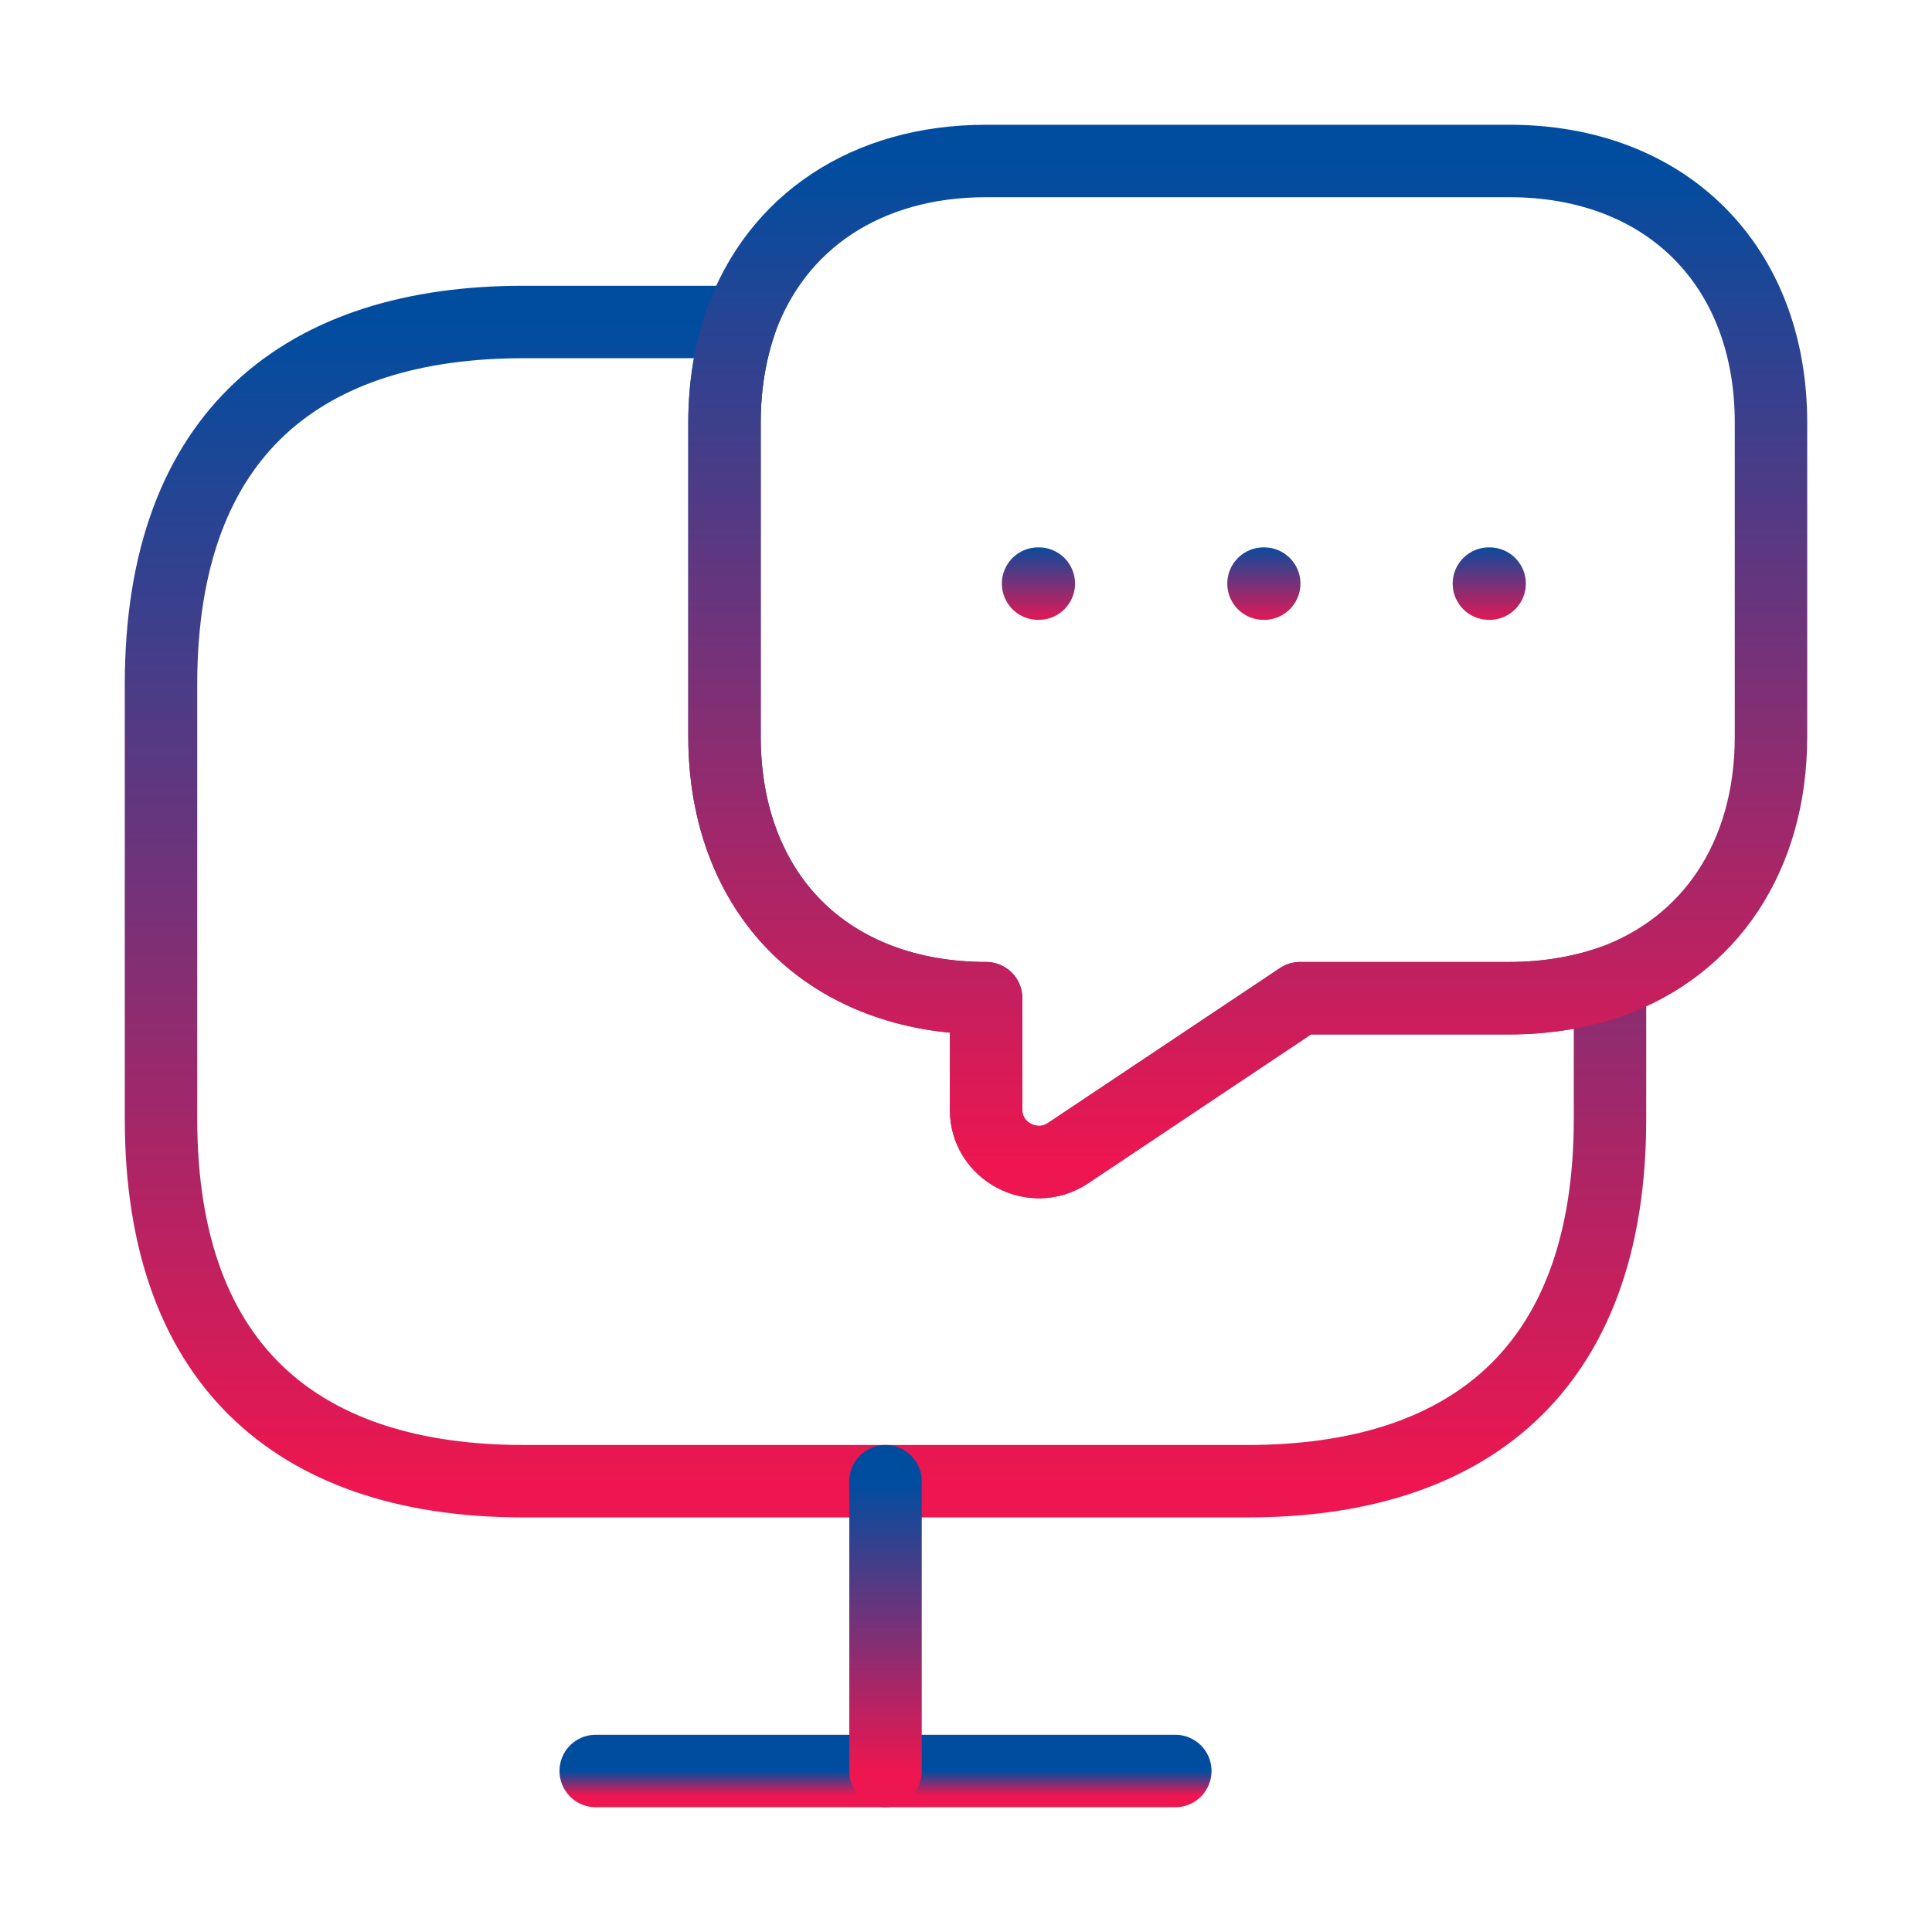
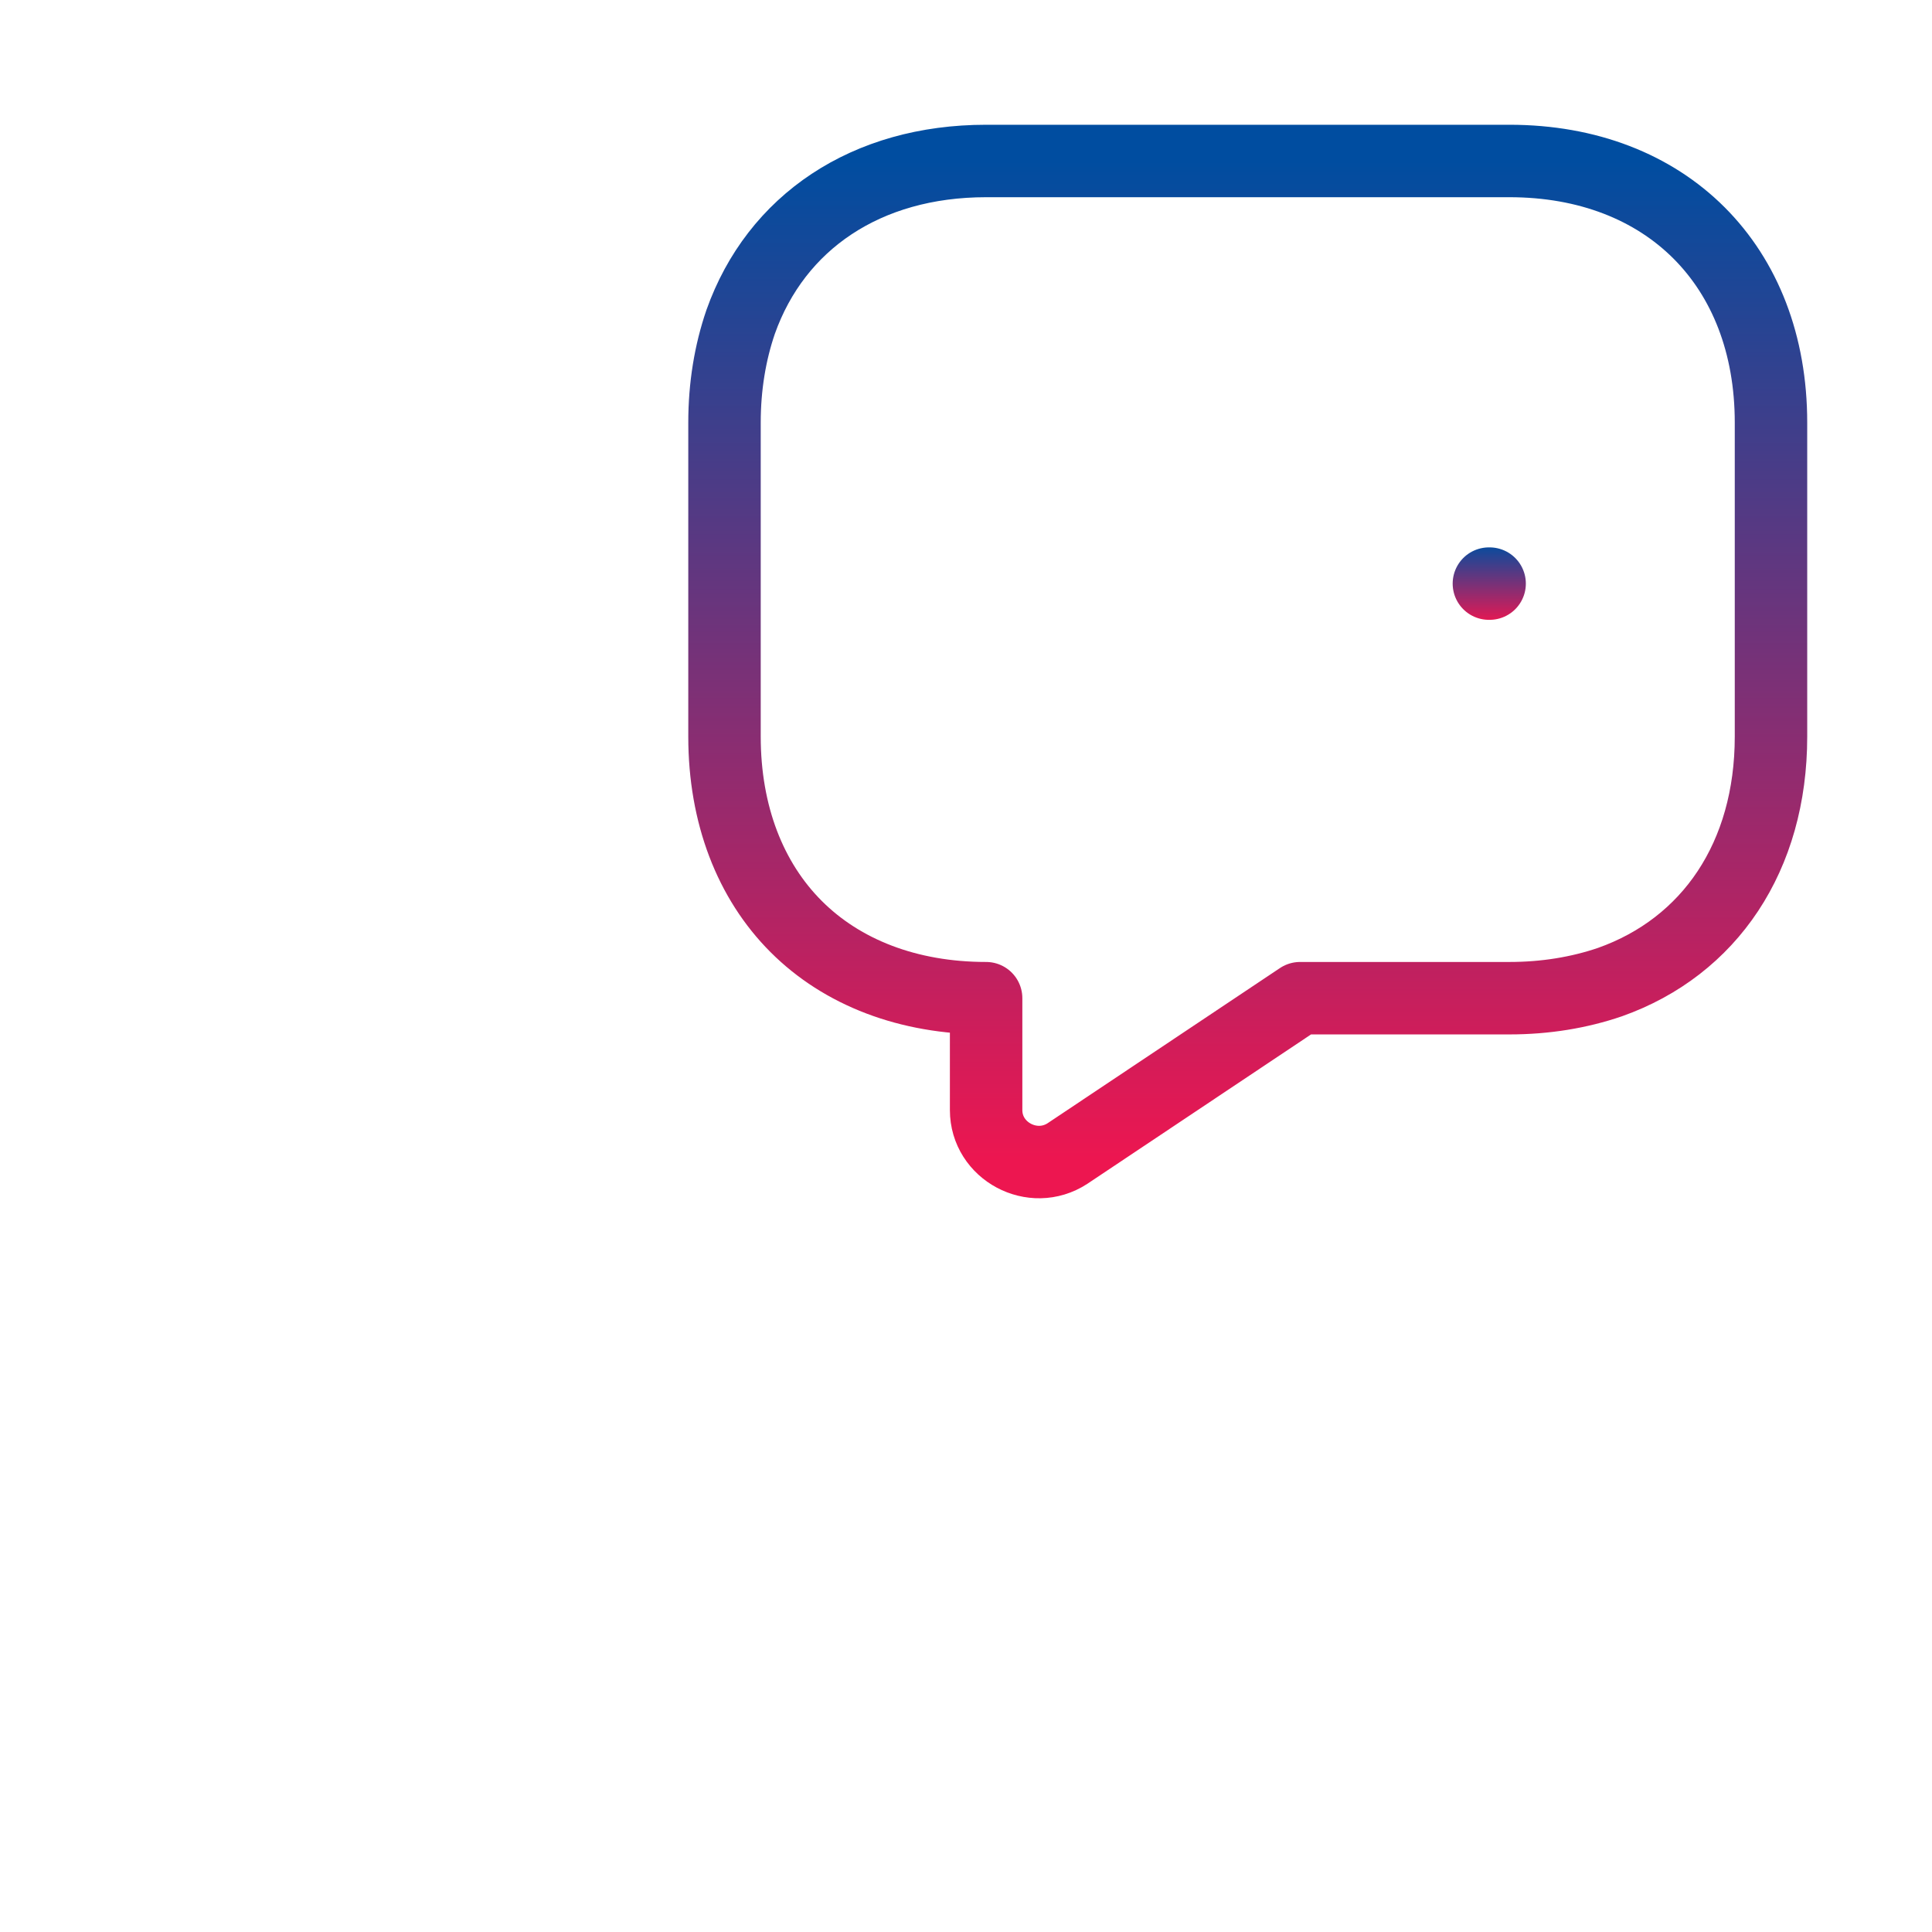
<svg xmlns="http://www.w3.org/2000/svg" width="80" height="80" viewBox="0 0 80 80" fill="none">
-   <path d="M66.667 40.666V46.333C66.667 56.833 60.667 61.333 51.667 61.333H21.667C12.667 61.333 6.667 56.833 6.667 46.333V28.333C6.667 17.833 12.667 13.333 21.667 13.333H30.667C30.233 14.6 30 16 30 17.5V30.5C30 33.733 31.067 36.466 32.967 38.366C34.867 40.266 37.6 41.333 40.833 41.333V45.967C40.833 47.666 42.767 48.7 44.2 47.766L53.833 41.333H62.5C64 41.333 65.4 41.099 66.667 40.666Z" stroke="url(#paint0_linear_252_200)" stroke-width="3" stroke-miterlimit="10" stroke-linecap="round" stroke-linejoin="round" />
  <path d="M73.333 17.5V30.5C73.333 35.466 70.8 39.199 66.667 40.666C65.4 41.099 64 41.333 62.5 41.333H53.833L44.2 47.766C42.767 48.699 40.833 47.666 40.833 45.966V41.333C37.6 41.333 34.867 40.266 32.967 38.366C31.067 36.466 30 33.733 30 30.5V17.5C30 16 30.233 14.6 30.667 13.333C32.133 9.2 35.867 6.666 40.833 6.666H62.5C69 6.666 73.333 11 73.333 17.5Z" stroke="url(#paint1_linear_252_200)" stroke-width="3" stroke-miterlimit="10" stroke-linecap="round" stroke-linejoin="round" />
-   <path d="M24.667 73.333H48.667" stroke="url(#paint2_linear_252_200)" stroke-width="3" stroke-miterlimit="10" stroke-linecap="round" stroke-linejoin="round" />
-   <path d="M36.667 61.333V73.333" stroke="url(#paint3_linear_252_200)" stroke-width="3" stroke-miterlimit="10" stroke-linecap="round" stroke-linejoin="round" />
  <path d="M61.652 24.166H61.682" stroke="url(#paint4_linear_252_200)" stroke-width="3" stroke-linecap="round" stroke-linejoin="round" />
-   <path d="M52.319 24.166H52.349" stroke="url(#paint5_linear_252_200)" stroke-width="3" stroke-linecap="round" stroke-linejoin="round" />
-   <path d="M42.985 24.166H43.015" stroke="url(#paint6_linear_252_200)" stroke-width="3" stroke-linecap="round" stroke-linejoin="round" />
  <defs>
    <linearGradient id="paint0_linear_252_200" x1="36.667" y1="13.333" x2="36.667" y2="61.333" gradientUnits="userSpaceOnUse">
      <stop stop-color="#004DA0" />
      <stop offset="1" stop-color="#ED1650" />
    </linearGradient>
    <linearGradient id="paint1_linear_252_200" x1="51.667" y1="6.666" x2="51.667" y2="48.118" gradientUnits="userSpaceOnUse">
      <stop stop-color="#004DA0" />
      <stop offset="1" stop-color="#ED1650" />
    </linearGradient>
    <linearGradient id="paint2_linear_252_200" x1="36.667" y1="73.333" x2="36.667" y2="74.333" gradientUnits="userSpaceOnUse">
      <stop stop-color="#004DA0" />
      <stop offset="1" stop-color="#ED1650" />
    </linearGradient>
    <linearGradient id="paint3_linear_252_200" x1="37.167" y1="61.333" x2="37.167" y2="73.333" gradientUnits="userSpaceOnUse">
      <stop stop-color="#004DA0" />
      <stop offset="1" stop-color="#ED1650" />
    </linearGradient>
    <linearGradient id="paint4_linear_252_200" x1="61.667" y1="22.5" x2="61.667" y2="25.833" gradientUnits="userSpaceOnUse">
      <stop stop-color="#004DA0" />
      <stop offset="1" stop-color="#ED1650" />
    </linearGradient>
    <linearGradient id="paint5_linear_252_200" x1="52.334" y1="22.5" x2="52.334" y2="25.833" gradientUnits="userSpaceOnUse">
      <stop stop-color="#004DA0" />
      <stop offset="1" stop-color="#ED1650" />
    </linearGradient>
    <linearGradient id="paint6_linear_252_200" x1="43" y1="22.5" x2="43" y2="25.833" gradientUnits="userSpaceOnUse">
      <stop stop-color="#004DA0" />
      <stop offset="1" stop-color="#ED1650" />
    </linearGradient>
  </defs>
</svg>